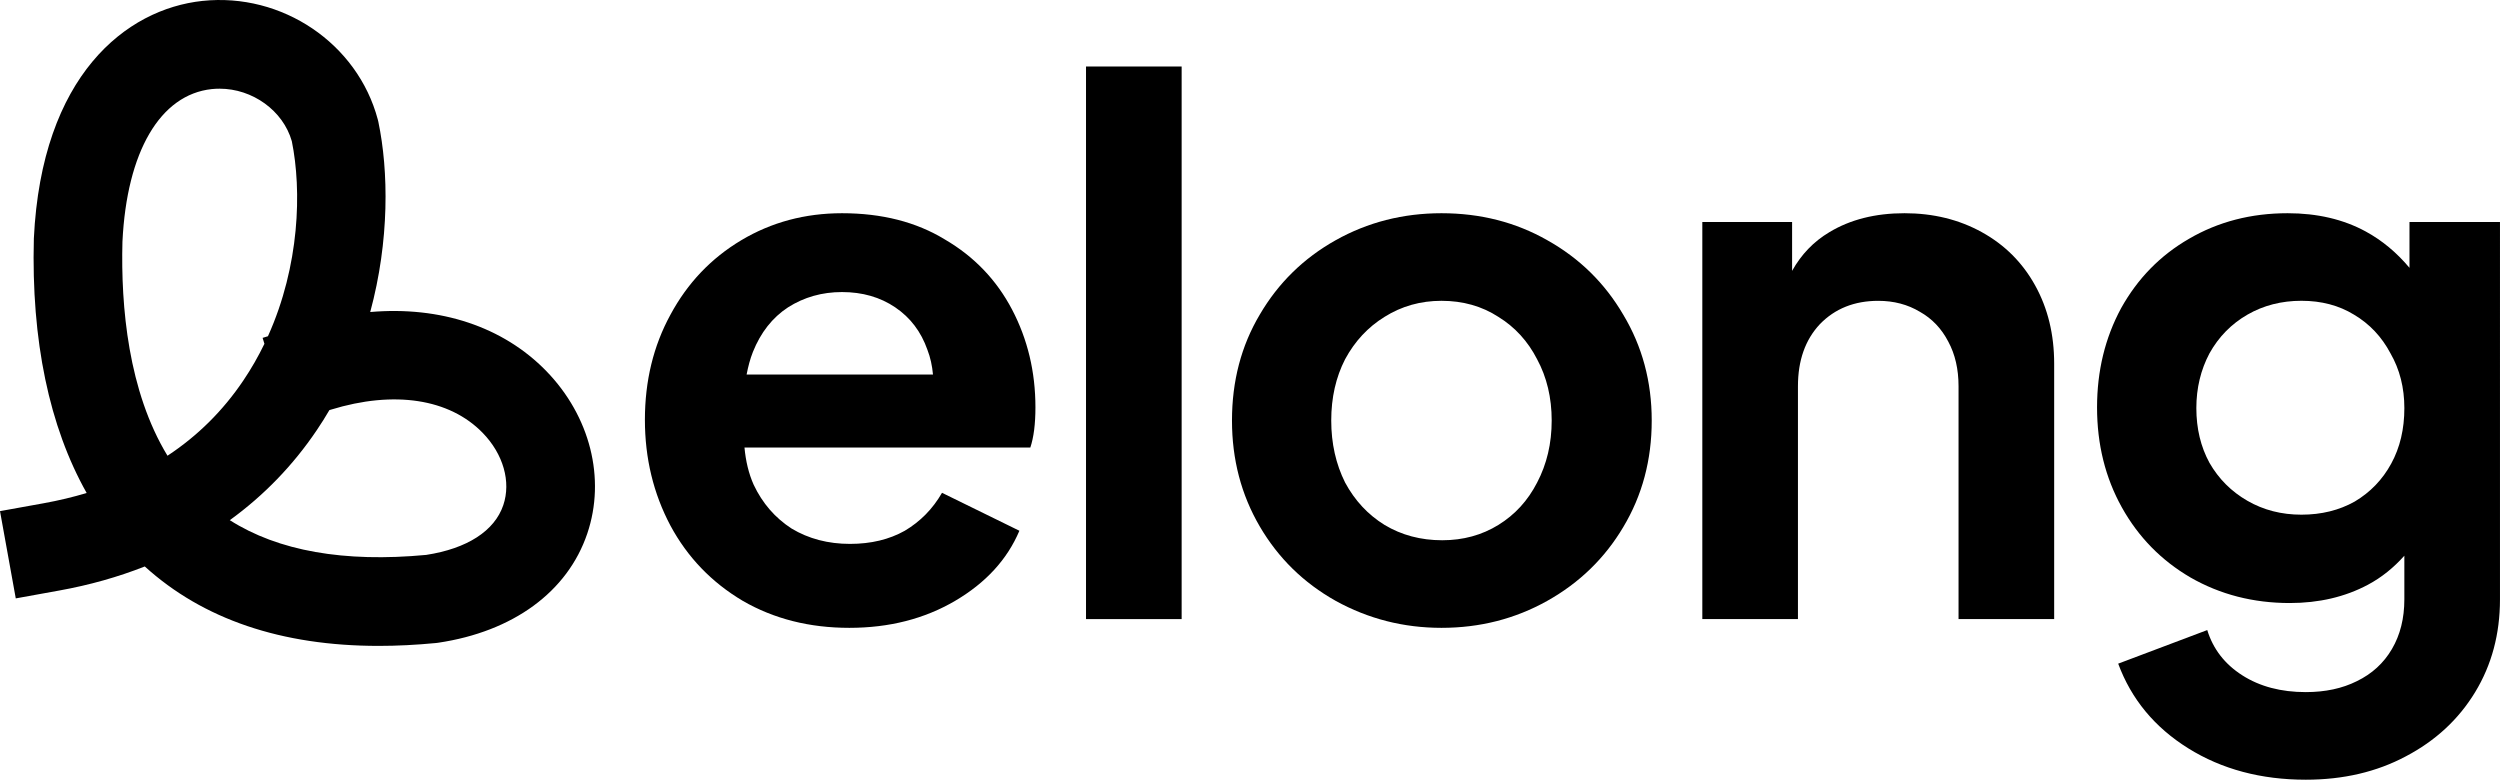
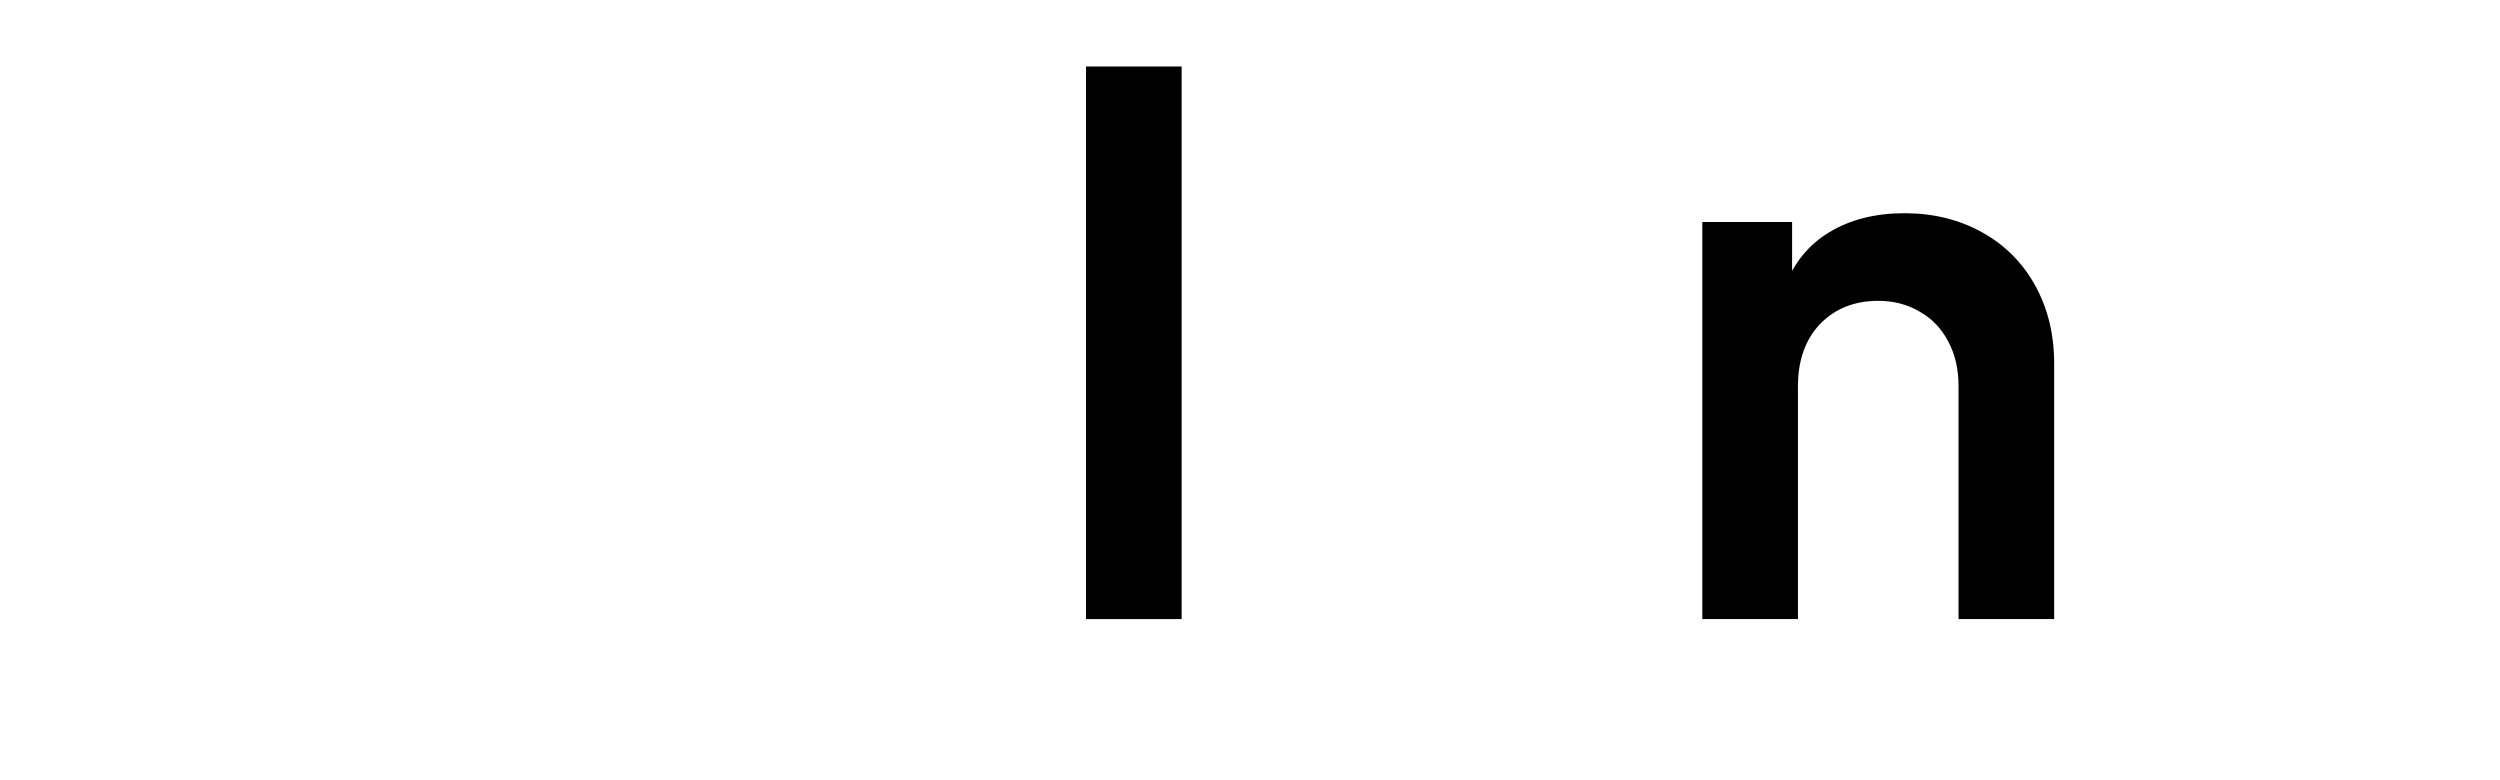
<svg xmlns="http://www.w3.org/2000/svg" xml:space="preserve" style="enable-background:new 0 0 128.26 40;" viewBox="0 0 128.26 40" y="0px" x="0px" id="Layer_1" version="1.1">
  <style type="text/css">
	.Drop_x0020_Shadow{fill:none;}
	.Round_x0020_Corners_x0020_2_x0020_pt{fill:#FFFFFF;stroke:#231F20;stroke-miterlimit:10;}
	.Live_x0020_Reflect_x0020_X{fill:none;}
	.Bevel_x0020_Soft{fill:url(#SVGID_1_);}
	.Dusk{fill:#FFFFFF;}
	.Foliage_GS{fill:#FFDD00;}
	.Pompadour_GS{fill-rule:evenodd;clip-rule:evenodd;fill:#44ADE2;}
	.st0{fill:#F48120;}
	.st1{fill:#08A64C;}
	.st2{fill:none;}
	.st3{fill-rule:evenodd;clip-rule:evenodd;fill:#254AA5;}
	.st4{fill-rule:evenodd;clip-rule:evenodd;fill:#FFFFFF;}
	.st5{fill:#FFFFFF;}
	.st6{fill:#9B1C1F;}
	.st7{fill:#ED1C24;}
	.st8{fill:#F25746;}
	.st9{fill:#BA151B;}
	.st10{fill-rule:evenodd;clip-rule:evenodd;fill:#FD5F07;}
	.st11{fill-rule:evenodd;clip-rule:evenodd;fill:#342E39;}
	.st12{fill-rule:evenodd;clip-rule:evenodd;fill-opacity:0.9;}
	.st13{fill-rule:evenodd;clip-rule:evenodd;fill:url(#SVGID_00000072250733358335976470000009815552610817150087_);}
	.st14{fill:#08090A;}
	.st15{fill:#2B2A28;}
	.st16{fill:#A67D59;}
	.st17{fill:#AF8050;}
	.st18{fill:#C79E69;}
	.st19{fill:#FEFEFE;}
	.st20{fill:#C89F69;}
	.st21{fill:#283583;}
	.st22{fill:url(#SVGID_00000042716206795002224210000008319377500230740391_);}
	.st23{fill:url(#SVGID_00000012431974346935831160000014383278126177142416_);}
	.st24{fill:#FFFFFF;stroke:#36331C;stroke-width:0.333;stroke-miterlimit:10;}
	.st25{fill:#F8E549;}
	.st26{fill:#E1CD2D;}
	.st27{fill:url(#SVGID_00000007406837424418212320000002126578797281748413_);}
	.st28{fill:none;stroke:#2F2C18;stroke-width:0.366;stroke-miterlimit:10;}
	.st29{fill:#6F6723;}
	.st30{fill:none;stroke:#000000;stroke-width:0.463;stroke-miterlimit:10;}
	
		.st31{fill:url(#SVGID_00000025411609208304741900000000529612164043393152_);stroke:#382E60;stroke-width:0.333;stroke-linejoin:round;stroke-miterlimit:10;}
	.st32{fill:#301A55;fill-opacity:0.28;}
	.st33{fill:url(#SVGID_00000011742565078726866790000010152325319720235155_);}
	.st34{fill:url(#SVGID_00000000218504788044818430000008916545488253928070_);}
	.st35{fill:url(#SVGID_00000114045975584006846950000010650037733121639308_);}
	.st36{fill:none;stroke:#36331C;stroke-width:0.297;stroke-linecap:round;stroke-miterlimit:10;}
	.st37{fill:url(#SVGID_00000149352254452003077230000018236402891297860536_);}
	.st38{fill:url(#SVGID_00000094612470860633445840000010447384834169259160_);}
	
		.st39{fill:none;stroke:url(#SVGID_00000095306902987464935690000009265023446070486434_);stroke-width:0.352;stroke-linecap:round;stroke-miterlimit:10;}
	.st40{fill:none;stroke:#36331C;stroke-width:0.404;stroke-linecap:round;stroke-miterlimit:10;}
	.st41{fill:#7063AB;}
	.st42{fill:none;stroke:#2E2A54;stroke-width:0.283;stroke-linecap:round;stroke-miterlimit:10;}
	.st43{fill:#81F0EA;fill-opacity:0.26;}
	
		.st44{fill:url(#SVGID_00000103987936813314006490000008201567201269114288_);stroke:#2E2A54;stroke-width:0.333;stroke-linecap:round;stroke-miterlimit:10;}
	.st45{fill-opacity:0.12;}
	.st46{fill:none;stroke:#4C3E8C;stroke-width:0.27;stroke-linecap:round;stroke-miterlimit:10;stroke-opacity:0.84;}
	.st47{fill:none;stroke:#4C3E8C;stroke-width:0.27;stroke-linecap:round;stroke-miterlimit:10;stroke-opacity:0.94;}
	.st48{fill:none;stroke:#4C3E8C;stroke-width:0.27;stroke-linecap:round;stroke-miterlimit:10;stroke-opacity:0.7;}
	
		.st49{fill:url(#SVGID_00000041276337270647110480000007577977408301531063_);stroke:url(#SVGID_00000062169292361531029070000004862209010562492557_);stroke-width:0.171;stroke-miterlimit:10;}
	.st50{fill:url(#SVGID_00000052783752757416799280000012228588428157401022_);}
	.st51{fill:url(#SVGID_00000141449986164622176600000008960883528195220361_);}
	.st52{fill:url(#SVGID_00000111170667644222238970000015180958057324031651_);}
	.st53{fill:url(#SVGID_00000073713375555205178980000014594193357999818686_);}
	.st54{fill:url(#SVGID_00000047037730888483921320000003924680887774853277_);}
	.st55{fill:#DDE37D;stroke:#5E6219;stroke-width:0.233;stroke-linecap:round;stroke-miterlimit:10;}
	.st56{fill:#B0B92C;}
	.st57{fill:none;stroke:#616619;stroke-width:0.233;stroke-linecap:round;stroke-miterlimit:10;}
	.st58{fill:url(#SVGID_00000032629855119367293120000002214263935146578111_);}
	.st59{fill:none;stroke:#5E6219;stroke-width:0.233;stroke-linecap:round;stroke-miterlimit:10;}
	.st60{fill:#FFFFFF;stroke:#472550;stroke-width:0.333;stroke-linecap:round;stroke-miterlimit:10;}
	.st61{fill:#9B63AB;stroke:#472550;stroke-width:0.233;stroke-linecap:round;stroke-miterlimit:10;}
	.st62{fill:#A170AF;stroke:#643670;stroke-width:0.233;stroke-linecap:round;stroke-miterlimit:10;}
	.st63{fill:#996BA6;}
	.st64{fill:none;stroke:#472550;stroke-width:0.233;stroke-linecap:round;stroke-miterlimit:10;}
	.st65{fill:#A170AF;}
	.st66{fill:#794987;}
	.st67{fill:url(#SVGID_00000040534414696660129860000015799044369554229923_);}
	.st68{fill:#9F6FAD;}
	.st69{fill:#A57BB2;stroke:#472550;stroke-width:0.233;stroke-linecap:round;stroke-miterlimit:10;}
	.st70{fill:#A57BB2;}
	.st71{fill:none;stroke:#472550;stroke-width:0.177;stroke-linecap:round;stroke-miterlimit:10;}
	.st72{fill:#9B63AB;}
	.st73{fill:url(#SVGID_00000020375388527189952210000000909358079673084564_);}
	
		.st74{fill:none;stroke:url(#SVGID_00000127009603044572822520000017936355269583993273_);stroke-width:0.333;stroke-linecap:round;stroke-miterlimit:10;}
	.st75{fill:none;stroke:#4C4293;stroke-width:0.297;stroke-linecap:round;stroke-miterlimit:10;}
	.st76{fill:none;stroke:#5A4C97;stroke-width:0.297;stroke-linecap:round;stroke-miterlimit:10;}
	.st77{fill:#FBFBFB;stroke:#36331C;stroke-width:0.333;stroke-linecap:round;stroke-miterlimit:10;}
	.st78{fill-opacity:0.24;}
	.st79{fill:none;stroke:#5A531D;stroke-width:0.247;stroke-linecap:round;stroke-miterlimit:10;}
	.st80{fill:none;stroke:#4C4497;stroke-width:0.297;stroke-linecap:round;stroke-miterlimit:10;}
	.st81{fill:none;stroke:#4C4497;stroke-width:0.183;stroke-miterlimit:10;}
	.st82{fill:none;stroke:#4F4492;stroke-width:0.217;stroke-linecap:round;stroke-miterlimit:10;}
	.st83{fill:none;stroke:#4C4497;stroke-width:0.27;stroke-linecap:round;stroke-miterlimit:10;}
	.st84{fill-opacity:0.28;filter:url(#Adobe_OpacityMaskFilter);}
	.st85{mask:url(#mask0_397_5220_00000152986514867523822870000000970709199728431489_);}
	.st86{fill:url(#SVGID_00000170977245463565128080000015568596825912393856_);}
	.st87{fill:none;stroke:#5A531D;stroke-width:0.27;stroke-linecap:round;stroke-miterlimit:10;}
	.st88{fill:none;stroke:#474F8B;stroke-width:0.333;stroke-linecap:round;stroke-miterlimit:10;}
	.st89{fill:url(#SVGID_00000039849745206111884320000005982321527809008015_);}
	.st90{fill:none;stroke:#36331C;stroke-width:0.333;stroke-miterlimit:10;}
	.st91{fill:#36331C;}
	.st92{fill:#004E9F;}
	.st93{fill:none;stroke:#000000;stroke-width:0.3;}
</style>
  <linearGradient y2="-247.293" x2="224.438" y1="-248" x1="223.73" gradientUnits="userSpaceOnUse" id="SVGID_1_">
    <stop style="stop-color:#DEDFE3" offset="0" />
    <stop style="stop-color:#DADBDF" offset="0.178" />
    <stop style="stop-color:#CECFD3" offset="0.361" />
    <stop style="stop-color:#B9BCBF" offset="0.546" />
    <stop style="stop-color:#9CA0A2" offset="0.732" />
    <stop style="stop-color:#787D7E" offset="0.918" />
    <stop style="stop-color:#656B6C" offset="1" />
  </linearGradient>
  <g>
-     <path d="M18.994,16.008c0.993-3.666,0.943-7.242,0.417-9.758L19.382,6.13c-1.04-3.903-4.91-6.517-8.999-6.083   C6.466,0.466,2.136,3.873,1.737,12.234c-0.138,5.228,0.79,9.655,2.709,13.058c-0.704,0.212-1.44,0.388-2.208,0.527L0,26.223   L0.809,30.7l2.238-0.405c1.547-0.279,3.011-0.693,4.381-1.233c2.987,2.71,7.014,4.075,12.001,4.075   c0.944,0,1.922-0.049,2.935-0.147l0.114-0.014c3.851-0.572,6.641-2.615,7.652-5.603c0.955-2.824,0.149-6.018-2.103-8.336   C25.81,16.757,22.582,15.697,18.994,16.008z M8.593,23.381c-2.014-3.312-2.398-7.648-2.311-10.979   c0.222-4.621,1.935-7.549,4.584-7.832C11,4.556,11.134,4.55,11.267,4.55c1.685,0,3.256,1.122,3.705,2.696   c0.511,2.523,0.409,6.378-1.225,10.004l-0.274,0.084l0.093,0.304c-0.31,0.64-0.669,1.272-1.083,1.885   C11.437,21.076,10.137,22.364,8.593,23.381z M25.821,25.916c-0.448,1.323-1.852,2.229-3.955,2.553   c-4.211,0.396-7.588-0.2-10.076-1.782c1.747-1.266,3.247-2.814,4.465-4.622c0.228-0.337,0.442-0.679,0.644-1.025l0.081-0.024   c3.242-0.995,6.079-0.561,7.783,1.191C25.822,23.295,26.227,24.717,25.821,25.916z" />
-     <path d="M79.384,12.325c-1.623-0.924-3.433-1.386-5.43-1.386c-1.972,0-3.782,0.462-5.43,1.386c-1.648,0.924-2.946,2.197-3.895,3.82   c-0.949,1.598-1.423,3.408-1.423,5.43c0,1.997,0.474,3.807,1.423,5.43c0.949,1.623,2.247,2.896,3.895,3.82   c1.673,0.924,3.483,1.386,5.43,1.386c1.972,0,3.782-0.462,5.43-1.386c1.648-0.924,2.946-2.185,3.895-3.782   c0.974-1.623,1.461-3.445,1.461-5.468c0-1.997-0.487-3.808-1.461-5.43C82.33,14.522,81.032,13.248,79.384,12.325z M78.86,24.758   c-0.474,0.924-1.136,1.648-1.985,2.172c-0.849,0.524-1.81,0.787-2.884,0.787c-1.098,0-2.085-0.262-2.959-0.787   c-0.849-0.524-1.523-1.248-2.022-2.172c-0.474-0.949-0.712-2.01-0.712-3.183c0-1.174,0.237-2.222,0.712-3.146   c0.499-0.924,1.173-1.648,2.022-2.172c0.874-0.549,1.848-0.824,2.921-0.824c1.098,0,2.072,0.274,2.921,0.824   c0.849,0.524,1.511,1.248,1.985,2.172c0.499,0.924,0.749,1.972,0.749,3.146C79.608,22.748,79.359,23.809,78.86,24.758z" />
-     <path d="M123.616,11.388v2.352c-0.655-0.782-1.403-1.406-2.247-1.865c-1.148-0.624-2.484-0.936-4.007-0.936   c-1.873,0-3.558,0.437-5.056,1.311c-1.473,0.849-2.634,2.035-3.483,3.558c-0.824,1.523-1.236,3.221-1.236,5.093   c0,1.897,0.424,3.608,1.273,5.131c0.849,1.523,2.022,2.721,3.52,3.595c1.523,0.874,3.221,1.311,5.093,1.311   c1.498,0,2.834-0.312,4.007-0.936c0.716-0.381,1.333-0.887,1.873-1.492v2.241c0,0.974-0.212,1.823-0.637,2.547   c-0.424,0.724-1.024,1.273-1.798,1.648c-0.749,0.375-1.623,0.562-2.621,0.562c-1.273,0-2.359-0.287-3.258-0.861   c-0.899-0.574-1.498-1.348-1.798-2.322l-4.569,1.723c0.674,1.823,1.873,3.271,3.595,4.344c1.723,1.074,3.733,1.61,6.03,1.61   c1.922,0,3.633-0.399,5.131-1.198c1.523-0.799,2.709-1.897,3.558-3.296c0.849-1.398,1.273-2.984,1.273-4.756V11.388H123.616z    M122.68,23.784c-0.449,0.824-1.074,1.473-1.873,1.947c-0.799,0.449-1.71,0.674-2.734,0.674c-1.024,0-1.947-0.237-2.771-0.712   c-0.824-0.474-1.473-1.123-1.947-1.947c-0.449-0.824-0.674-1.76-0.674-2.809c0-1.024,0.225-1.96,0.674-2.809   c0.474-0.849,1.124-1.51,1.947-1.985c0.824-0.474,1.748-0.711,2.771-0.711c1.024,0,1.922,0.237,2.696,0.711   c0.799,0.474,1.423,1.136,1.872,1.985c0.474,0.824,0.712,1.76,0.712,2.809C123.354,22.012,123.13,22.96,122.68,23.784z" />
    <path d="M101.679,11.913c-1.173-0.649-2.497-0.974-3.97-0.974c-1.498,0-2.784,0.325-3.857,0.974   c-0.809,0.482-1.443,1.146-1.91,1.984v-2.508h-4.606v20.373h4.906V19.815c0-1.323,0.375-2.384,1.124-3.183   c0.774-0.799,1.773-1.198,2.996-1.198c0.799,0,1.51,0.187,2.135,0.562c0.624,0.35,1.111,0.861,1.46,1.535   c0.35,0.649,0.524,1.411,0.524,2.284v11.947h4.906V18.654c0-1.498-0.324-2.834-0.974-4.007   C103.764,13.473,102.853,12.562,101.679,11.913z" />
    <rect height="28.35" width="4.906" y="3.412" x="55.717" />
-     <path d="M48.478,12.287c-1.473-0.899-3.233-1.348-5.28-1.348c-1.897,0-3.62,0.462-5.168,1.386c-1.548,0.924-2.759,2.197-3.633,3.82   c-0.874,1.598-1.311,3.396-1.311,5.393c0,1.972,0.437,3.783,1.311,5.43c0.874,1.623,2.11,2.908,3.708,3.857   c1.598,0.924,3.42,1.386,5.468,1.386c2.047,0,3.857-0.462,5.43-1.386c1.573-0.924,2.672-2.122,3.296-3.595l-3.97-1.947   c-0.474,0.824-1.111,1.473-1.91,1.947c-0.799,0.449-1.735,0.674-2.809,0.674c-1.124,0-2.122-0.262-2.996-0.786   c-0.849-0.549-1.498-1.298-1.947-2.247c-0.259-0.579-0.408-1.22-0.472-1.91H52.86c0.175-0.524,0.262-1.211,0.262-2.06   c0-1.823-0.4-3.495-1.198-5.018C51.124,14.359,49.976,13.161,48.478,12.287z M40.426,15.77c0.824-0.524,1.748-0.786,2.771-0.786   c1.049,0,1.96,0.262,2.734,0.786s1.323,1.248,1.648,2.172c0.156,0.401,0.246,0.828,0.287,1.273h-9.562   c0.079-0.407,0.18-0.8,0.324-1.161C39.028,17.056,39.627,16.294,40.426,15.77z" />
  </g>
</svg>